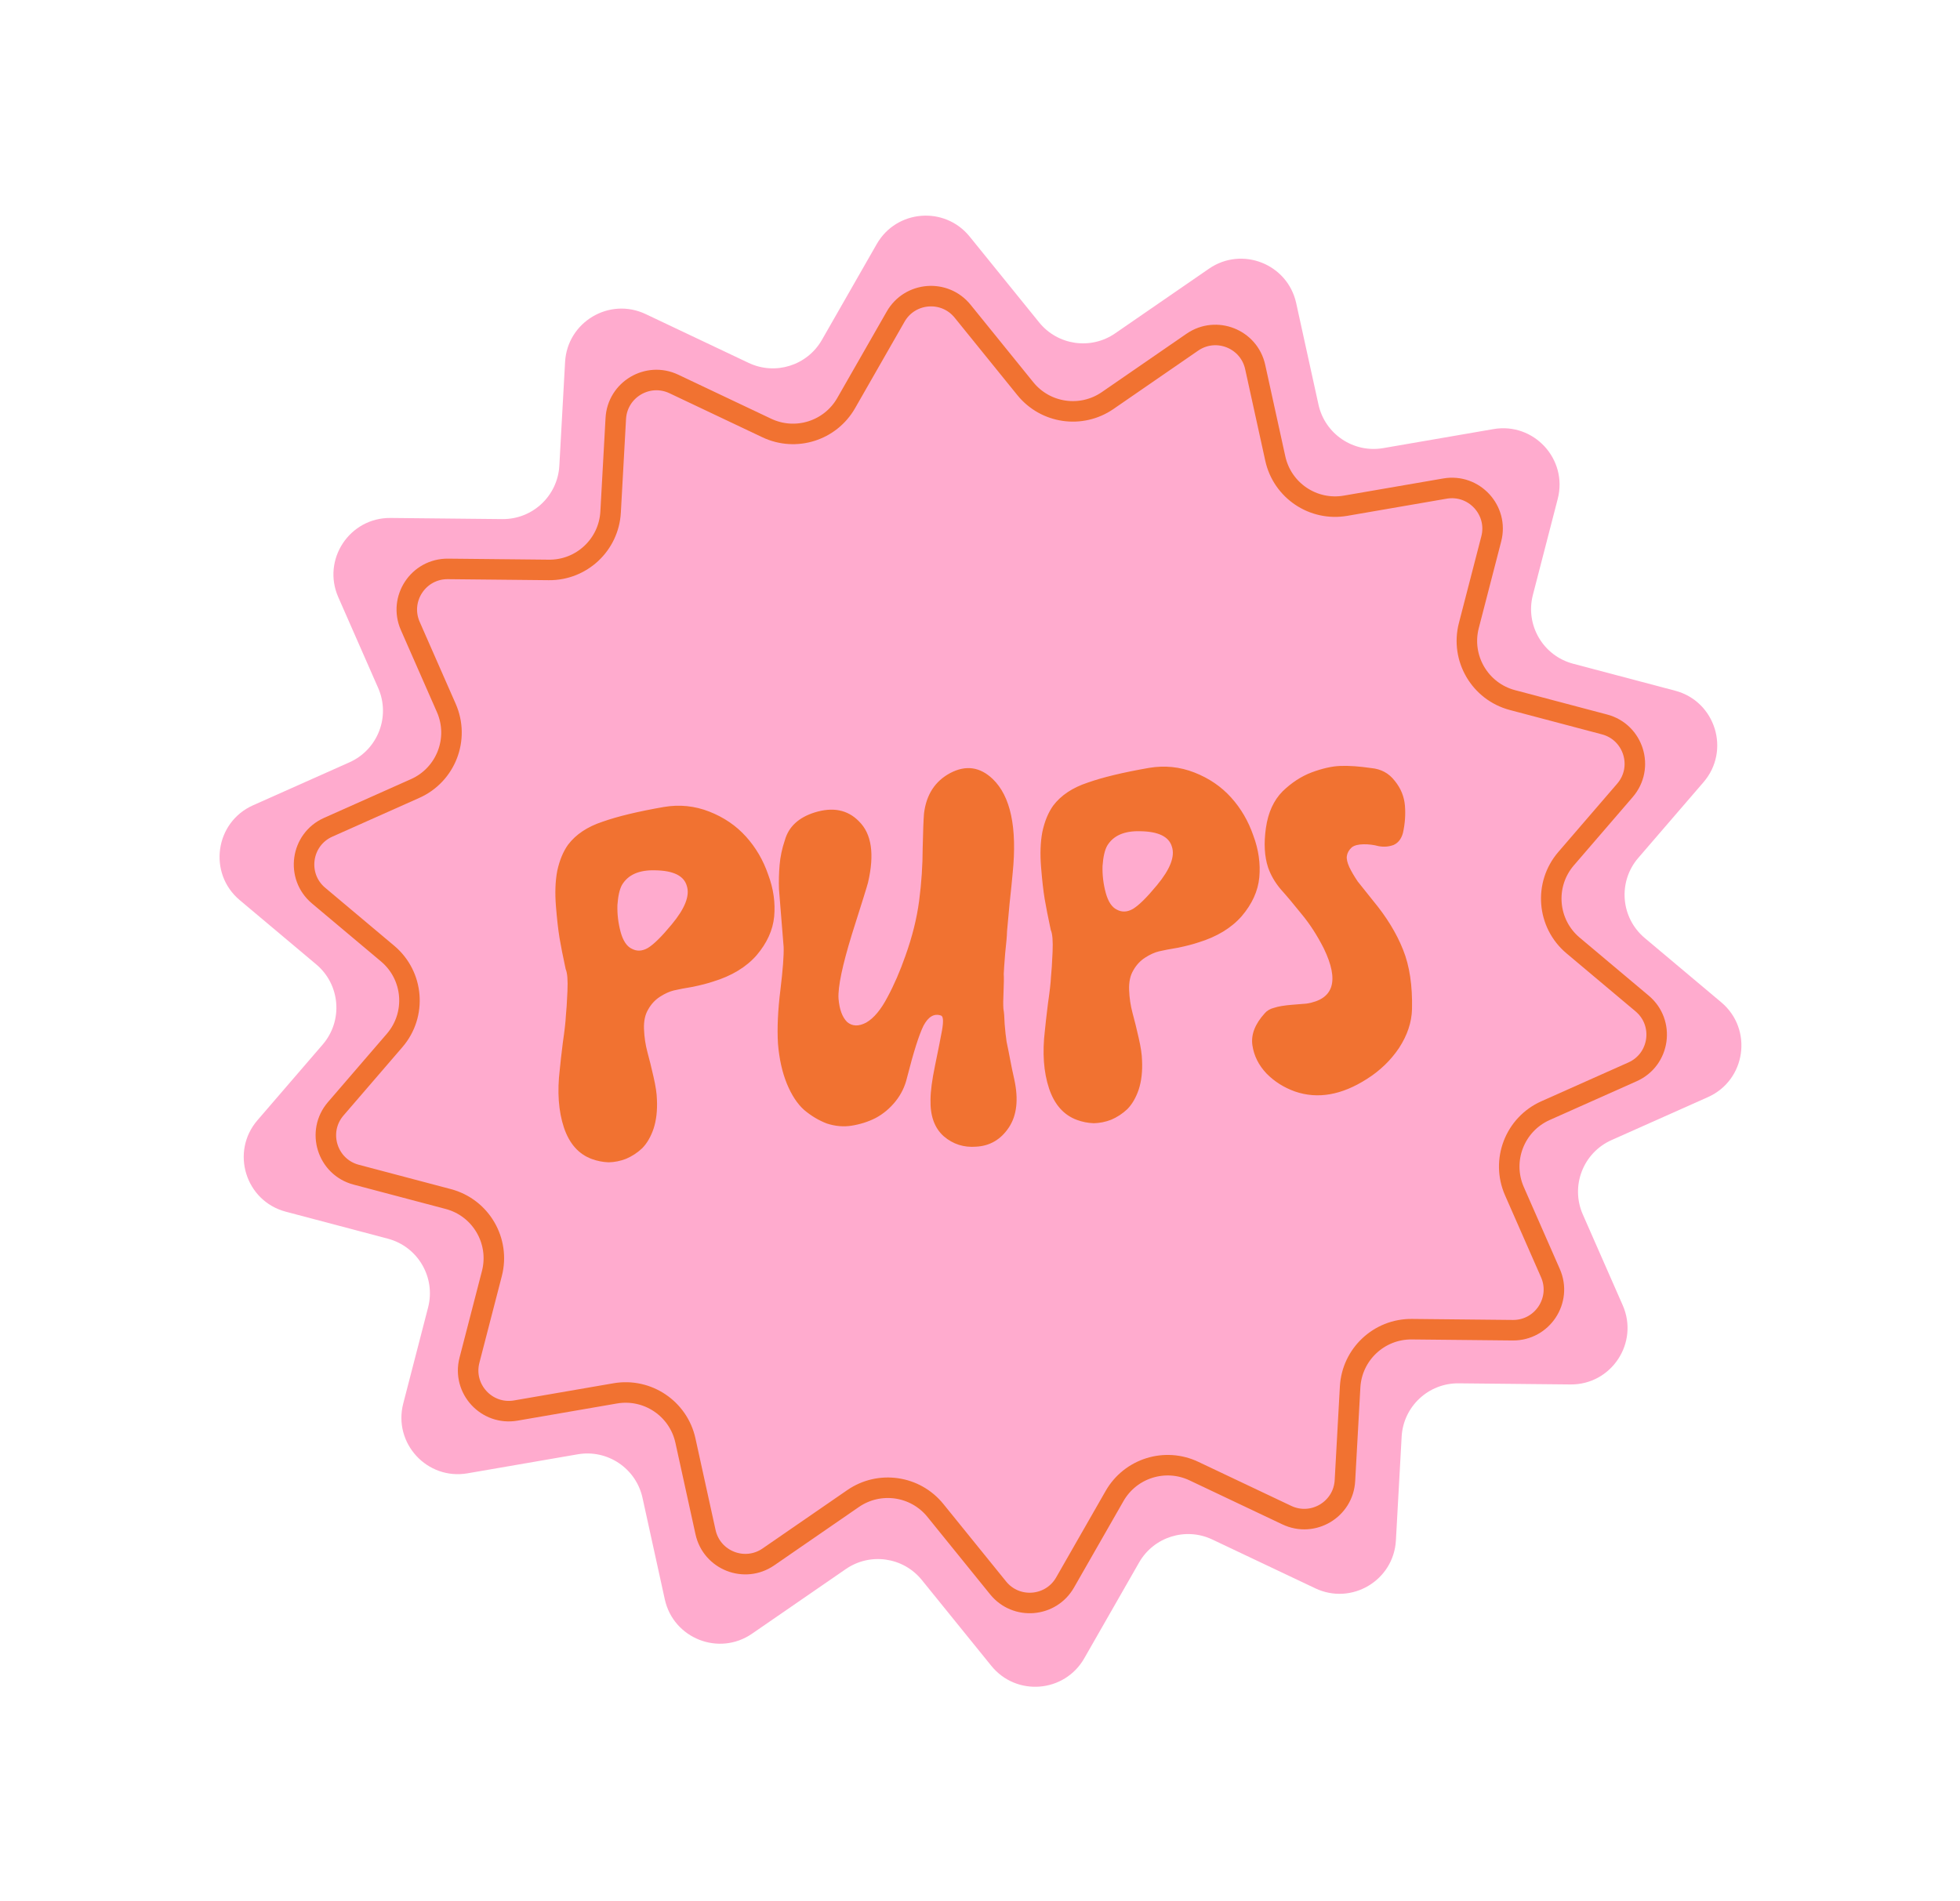
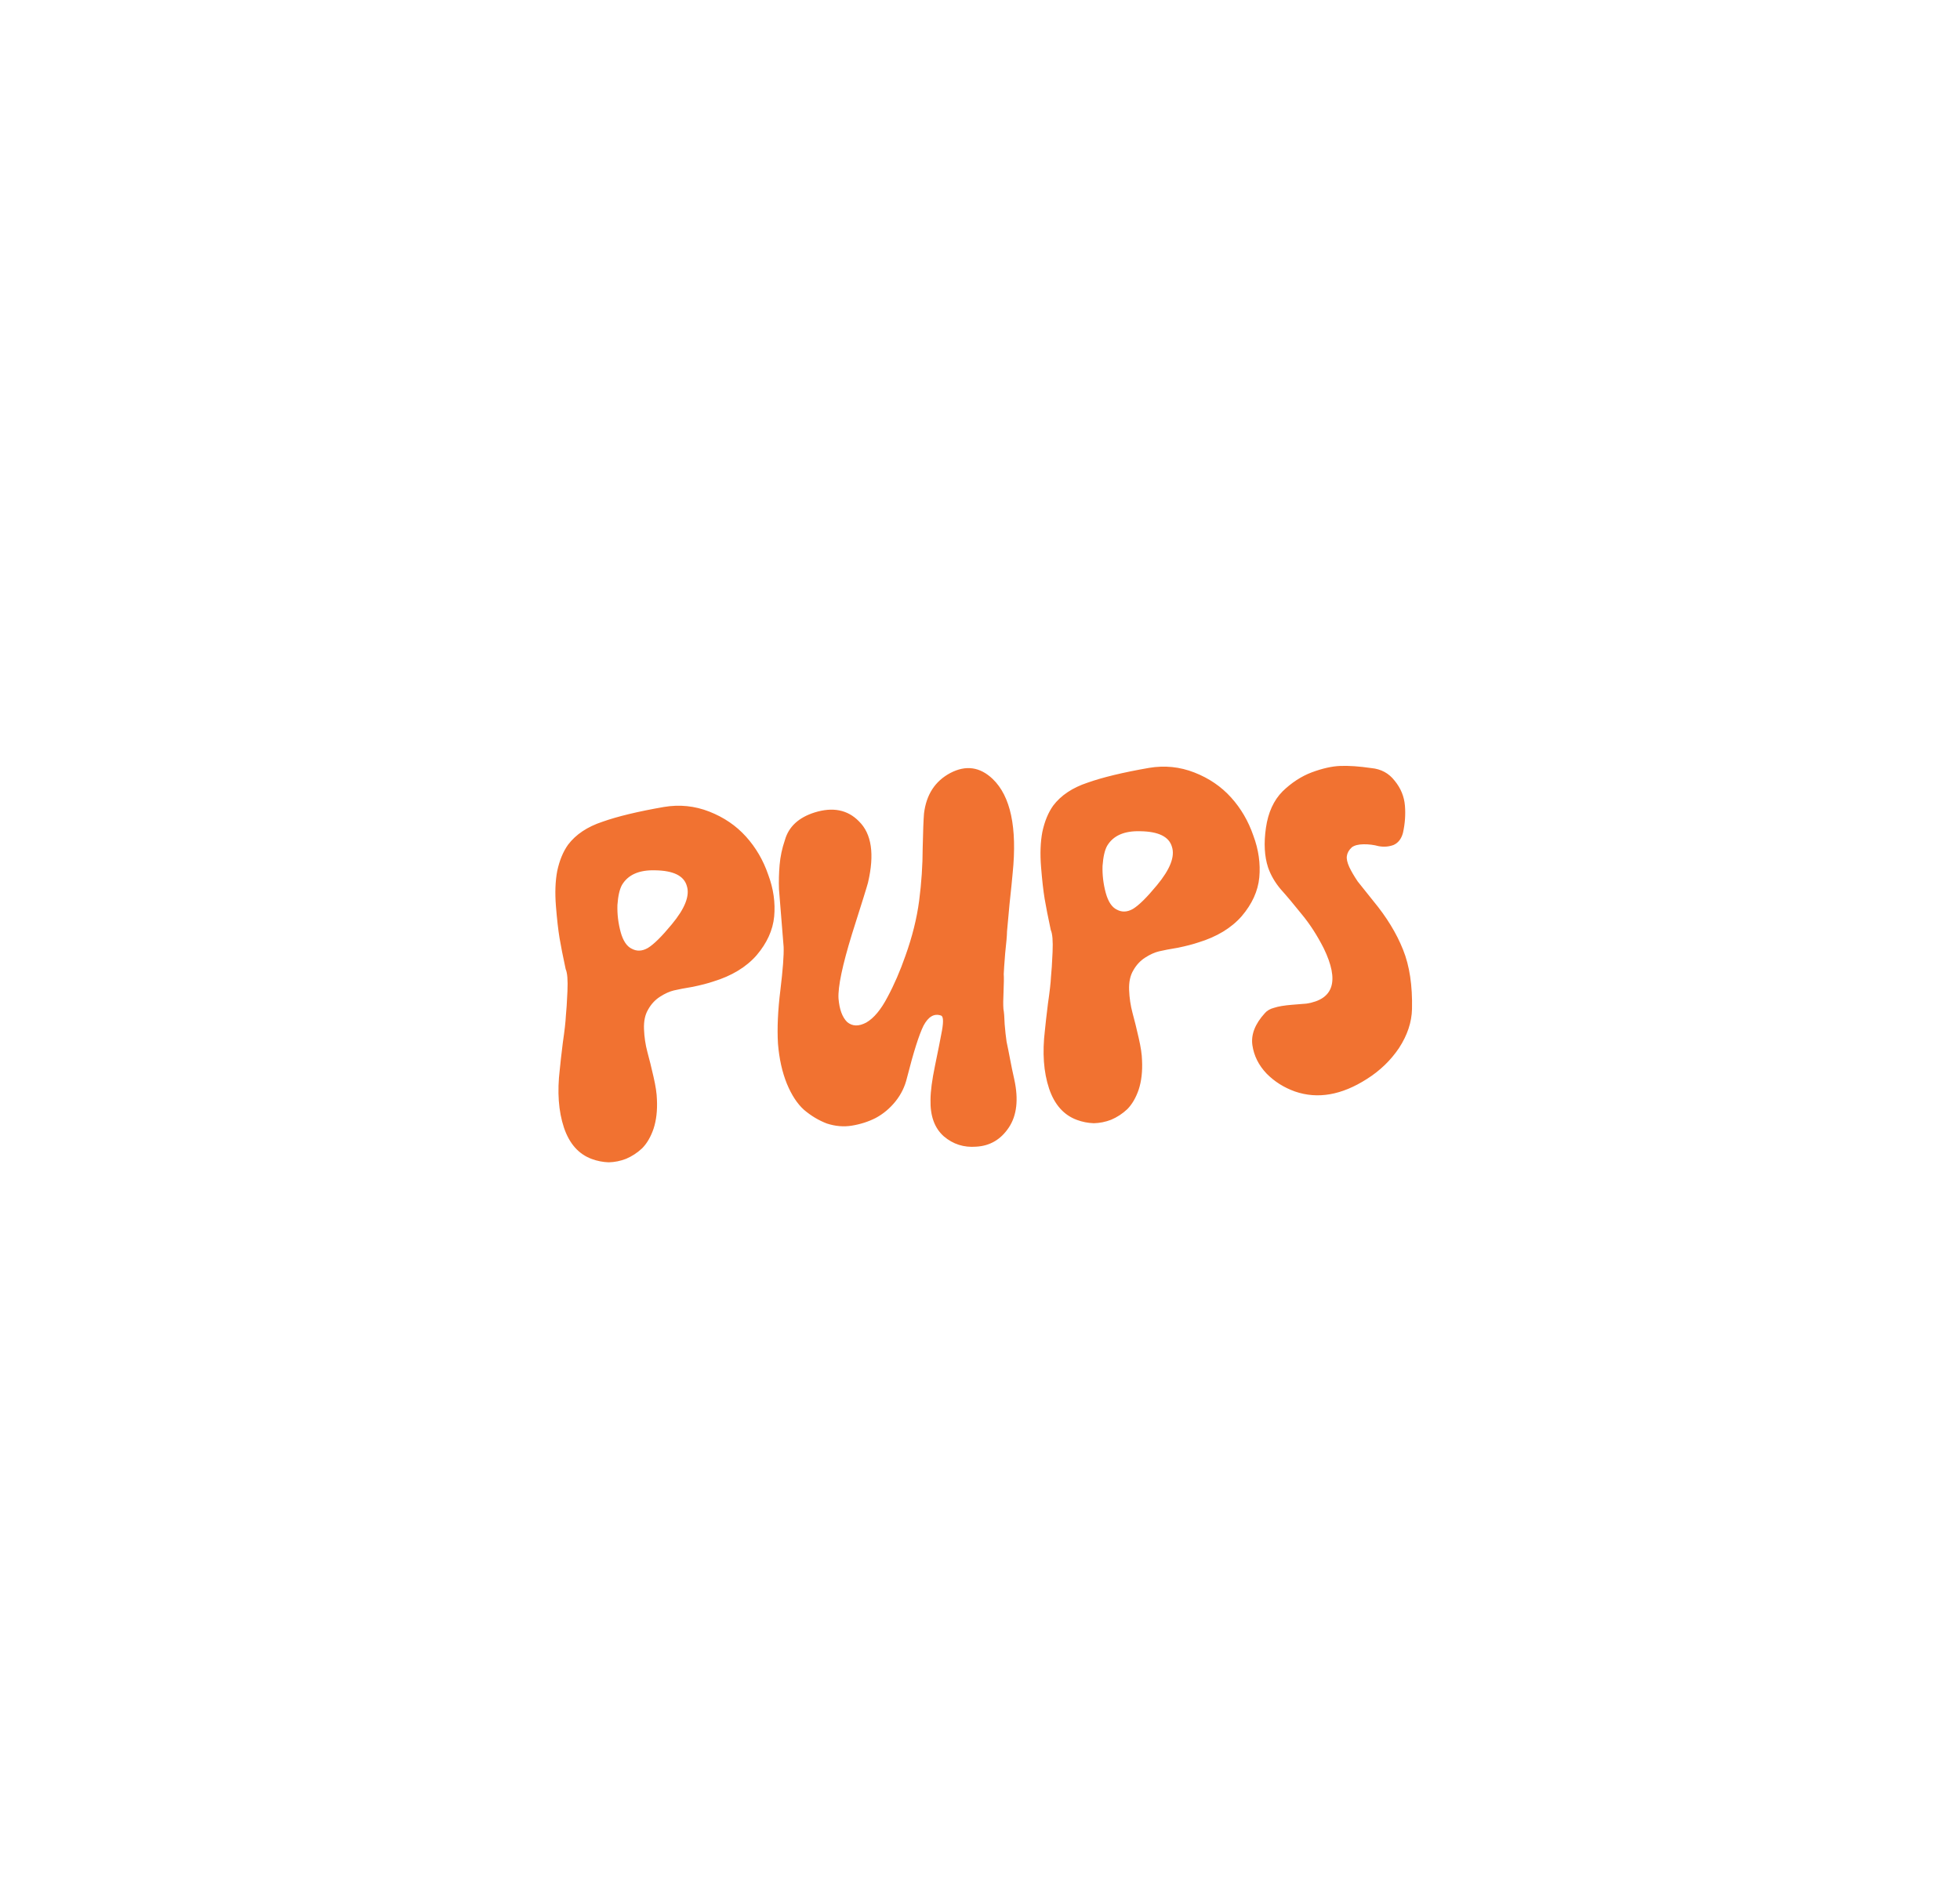
<svg xmlns="http://www.w3.org/2000/svg" fill="none" viewBox="0 0 267 259" height="259" width="267">
-   <path fill="#FFABCE" d="M119.433 33.252C122.12 28.555 128.688 28.026 132.092 32.232L141.558 43.925C144.087 47.05 148.595 47.701 151.905 45.419L164.69 36.608C169.191 33.506 175.4 35.955 176.572 41.294L179.608 55.118C180.49 59.137 184.378 61.751 188.432 61.051L203.443 58.46C208.95 57.509 213.601 62.56 212.201 67.969L208.815 81.059C207.755 85.158 210.205 89.343 214.298 90.425L228.199 94.101C233.693 95.554 235.771 102.257 232.061 106.563L223.173 116.879C220.375 120.126 220.77 125.034 224.052 127.792L234.478 136.552C238.829 140.208 237.851 147.157 232.66 149.471L219.527 155.325C215.661 157.049 213.913 161.573 215.615 165.448L221.054 177.827C223.301 182.943 219.519 188.673 213.931 188.616L198.699 188.463C194.585 188.421 191.166 191.623 190.938 195.731L190.156 209.864C189.854 215.321 184.116 218.733 179.177 216.391L165.146 209.741C161.514 208.019 157.168 209.383 155.172 212.873L147.7 225.93C145.013 230.627 138.446 231.156 135.041 226.95L125.575 215.257C123.046 212.133 118.538 211.482 115.228 213.763L102.443 222.575C97.942 225.676 91.733 223.228 90.561 217.889L87.525 204.064C86.643 200.046 82.756 197.432 78.701 198.132L63.69 200.723C58.184 201.673 53.532 196.623 54.932 191.213L58.318 178.123C59.378 174.025 56.928 169.84 52.836 168.757L38.935 165.081C33.44 163.629 31.363 156.926 35.072 152.62L43.96 142.304C46.758 139.056 46.363 134.148 43.081 131.39L32.656 122.63C28.305 118.974 29.282 112.025 34.473 109.711L47.606 103.857C51.473 102.133 53.221 97.61 51.518 93.734L46.08 81.355C43.832 76.24 47.615 70.51 53.202 70.566L68.434 70.72C72.549 70.762 75.968 67.559 76.195 63.451L76.978 49.319C77.28 43.861 83.017 40.45 87.956 42.791L101.987 49.442C105.62 51.164 109.965 49.799 111.962 46.31L119.433 33.252Z" />
-   <path stroke-width="2.795" stroke="#F17231" fill="#FFABCE" d="M131.133 42.401L139.673 52.951C142.415 56.338 147.301 57.043 150.889 54.571L162.424 46.62C165.668 44.385 170.143 46.149 170.987 49.997L173.726 62.471C174.682 66.827 178.896 69.659 183.291 68.901L196.835 66.563C200.803 65.878 204.155 69.518 203.147 73.416L200.092 85.227C198.942 89.669 201.598 94.206 206.034 95.379L218.576 98.696C222.536 99.743 224.033 104.573 221.36 107.676L213.34 116.984C210.308 120.504 210.736 125.824 214.294 128.813L223.7 136.717C226.836 139.352 226.131 144.36 222.39 146.027L210.541 151.31C206.35 153.178 204.455 158.081 206.301 162.282L211.207 173.451C212.827 177.138 210.101 181.267 206.074 181.226L192.331 181.087C187.871 181.042 184.166 184.513 183.919 188.966L183.213 201.717C182.995 205.651 178.861 208.109 175.301 206.422L162.641 200.421C158.704 198.555 153.994 200.034 151.83 203.816L145.089 215.597C143.152 218.982 138.419 219.363 135.966 216.332L127.425 205.782C124.684 202.395 119.797 201.69 116.209 204.162L104.674 212.113C101.43 214.348 96.956 212.584 96.111 208.736L93.372 196.262C92.416 191.907 88.202 189.074 83.807 189.832L70.263 192.17C66.295 192.855 62.943 189.215 63.952 185.317L67.007 173.506C68.156 169.064 65.501 164.527 61.064 163.354L48.522 160.038C44.562 158.99 43.065 154.16 45.738 151.057L53.758 141.749C56.791 138.229 56.362 132.909 52.805 129.92L43.398 122.016C40.263 119.381 40.967 114.373 44.708 112.706L56.557 107.424C60.749 105.555 62.643 100.652 60.798 96.451L55.891 85.282C54.271 81.596 56.997 77.466 61.024 77.507L74.767 77.646C79.227 77.691 82.933 74.22 83.179 69.767L83.885 57.016C84.103 53.083 88.238 50.624 91.797 52.311L104.457 58.312C108.394 60.178 113.105 58.7 115.268 54.918L122.009 43.136C123.946 39.751 128.679 39.37 131.133 42.401Z" />
  <path fill="#F17231" d="M89.488 149.784C89.561 151.283 89.41 152.611 89.033 153.769C88.653 154.881 88.137 155.769 87.485 156.432C86.83 157.049 86.093 157.532 85.275 157.88C84.5 158.177 83.713 158.335 82.916 158.352C82.114 158.322 81.35 158.172 80.623 157.902C78.831 157.247 77.565 155.822 76.823 153.625C76.079 151.382 75.889 148.741 76.256 145.703C76.332 144.898 76.469 143.688 76.668 142.074C76.91 140.41 77.048 139.2 77.081 138.445C77.161 137.687 77.234 136.553 77.3 135.043C77.367 133.533 77.286 132.529 77.058 132.031C76.681 130.275 76.403 128.864 76.223 127.797C76.039 126.684 75.876 125.24 75.733 123.465C75.586 121.644 75.645 120.041 75.909 118.656C76.217 117.221 76.709 116.03 77.384 115.082C78.446 113.681 80.008 112.638 82.068 111.955C84.124 111.225 86.914 110.554 90.437 109.941C92.57 109.581 94.632 109.791 96.622 110.571C98.612 111.351 100.278 112.486 101.62 113.976C102.963 115.466 103.972 117.194 104.647 119.161C105.366 121.077 105.637 122.983 105.46 124.877C105.28 126.725 104.481 128.481 103.064 130.147C101.644 131.765 99.672 132.958 97.148 133.726C96.416 133.973 95.495 134.211 94.385 134.442C93.272 134.626 92.416 134.789 91.816 134.931C91.216 135.073 90.582 135.359 89.911 135.79C89.241 136.22 88.7 136.804 88.29 137.542C87.875 138.233 87.688 139.118 87.728 140.196C87.768 141.274 87.922 142.319 88.192 143.331C88.458 144.297 88.737 145.426 89.029 146.719C89.317 147.965 89.47 148.987 89.488 149.784ZM91.514 125.93C93.314 123.764 93.995 122.017 93.559 120.689C93.166 119.31 91.723 118.604 89.229 118.57C87.061 118.51 85.564 119.171 84.735 120.554C84.406 121.144 84.198 122.054 84.109 123.284C84.067 124.509 84.213 125.743 84.548 126.985C84.879 128.181 85.387 128.939 86.071 129.26C86.759 129.627 87.484 129.592 88.248 129.155C89.055 128.667 90.144 127.592 91.514 125.93ZM106.918 114.465C107.429 112.638 108.784 111.377 110.984 110.683C113.461 109.919 115.468 110.321 117.004 111.89C118.739 113.583 119.152 116.37 118.242 120.251C118.136 120.683 117.408 123.021 116.058 127.266C114.754 131.508 114.143 134.425 114.224 136.016C114.345 137.511 114.737 138.584 115.4 139.235C116.107 139.836 116.978 139.86 118.015 139.307C119.048 138.706 120.012 137.548 120.908 135.83C121.807 134.159 122.62 132.284 123.345 130.205C124.267 127.639 124.888 125.145 125.21 122.721C125.528 120.252 125.688 117.865 125.691 115.561C125.74 113.254 125.801 111.675 125.873 110.823C126.183 108.259 127.375 106.424 129.448 105.317C131.568 104.206 133.493 104.474 135.224 106.121C137.669 108.462 138.578 112.737 137.95 118.945C137.877 119.797 137.734 121.219 137.518 123.21C137.345 125.152 137.233 126.383 137.181 126.904C137.176 127.421 137.091 128.415 136.928 129.886C136.811 131.352 136.746 132.298 136.733 132.722C136.767 133.142 136.759 133.918 136.709 135.05C136.656 136.136 136.65 136.935 136.691 137.449C136.775 137.912 136.832 138.613 136.86 139.551C136.932 140.438 137.019 141.23 137.122 141.927C137.272 142.62 137.43 143.406 137.595 144.286C137.759 145.166 137.951 146.091 138.171 147.06C138.766 149.785 138.519 151.968 137.429 153.607C136.339 155.246 134.858 156.117 132.986 156.221C131.305 156.356 129.833 155.887 128.572 154.814C127.306 153.694 126.702 152.027 126.759 149.813C126.762 148.685 126.966 147.14 127.372 145.18C127.778 143.22 128.096 141.62 128.325 140.38C128.55 139.092 128.496 138.415 128.161 138.348C127.244 138.046 126.459 138.509 125.806 139.737C125.199 140.961 124.449 143.324 123.557 146.828C123.277 148.025 122.753 149.102 121.984 150.057C121.214 151.012 120.312 151.766 119.275 152.32C118.282 152.823 117.205 153.168 116.045 153.356C114.931 153.539 113.795 153.443 112.637 153.066C111.521 152.639 110.484 152.017 109.525 151.202C108.613 150.382 107.836 149.199 107.195 147.652C106.549 146.059 106.144 144.235 105.978 142.18C105.855 140.075 105.965 137.645 106.307 134.891C106.646 132.091 106.793 130.128 106.75 129.004C106.625 127.462 106.511 126.038 106.405 124.73C106.296 123.376 106.2 122.185 106.117 121.158C106.077 120.08 106.106 118.973 106.202 117.837C106.299 116.701 106.537 115.577 106.918 114.465ZM155.573 144.459C155.647 145.957 155.495 147.286 155.119 148.444C154.738 149.556 154.222 150.444 153.571 151.107C152.915 151.724 152.179 152.207 151.36 152.555C150.585 152.852 149.799 153.009 149.001 153.027C148.2 152.997 147.436 152.847 146.709 152.577C144.917 151.922 143.65 150.497 142.909 148.3C142.164 146.057 141.975 143.416 142.341 140.378C142.417 139.573 142.555 138.363 142.754 136.749C142.996 135.084 143.133 133.875 143.167 133.12C143.247 132.361 143.32 131.227 143.386 129.718C143.452 128.208 143.372 127.204 143.143 126.706C142.767 124.95 142.489 123.538 142.309 122.472C142.125 121.358 141.962 119.914 141.819 118.14C141.672 116.318 141.731 114.715 141.995 113.331C142.303 111.896 142.794 110.705 143.47 109.757C144.532 108.355 146.093 107.313 148.153 106.63C150.21 105.9 153 105.229 156.523 104.616C158.656 104.256 160.718 104.466 162.708 105.246C164.698 106.025 166.364 107.16 167.706 108.65C169.048 110.14 170.057 111.869 170.733 113.836C171.451 115.752 171.722 117.657 171.546 119.552C171.366 121.4 170.567 123.156 169.15 124.821C167.729 126.44 165.757 127.633 163.234 128.401C162.502 128.648 161.581 128.886 160.471 129.117C159.358 129.3 158.501 129.463 157.902 129.606C157.302 129.748 156.667 130.034 155.997 130.464C155.326 130.894 154.786 131.479 154.375 132.217C153.961 132.908 153.774 133.793 153.813 134.871C153.853 135.949 154.008 136.994 154.278 138.006C154.544 138.972 154.823 140.101 155.115 141.394C155.403 142.64 155.556 143.662 155.573 144.459ZM157.6 120.605C159.399 118.439 160.081 116.692 159.645 115.364C159.252 113.985 157.808 113.279 155.314 113.245C153.147 113.184 151.649 113.846 150.821 115.229C150.492 115.819 150.283 116.729 150.194 117.958C150.152 119.184 150.299 120.418 150.634 121.66C150.965 122.855 151.473 123.614 152.157 123.935C152.844 124.302 153.57 124.267 154.334 123.83C155.141 123.342 156.229 122.267 157.6 120.605ZM192.35 137.477C192.306 139.267 191.719 141.03 190.59 142.766C189.457 144.455 187.996 145.866 186.207 146.997C182.765 149.201 179.497 149.77 176.403 148.703C174.902 148.166 173.615 147.353 172.54 146.265C171.461 145.13 170.817 143.842 170.607 142.402C170.397 140.961 170.961 139.506 172.3 138.035C172.6 137.682 173.027 137.436 173.58 137.297C174.129 137.112 174.941 136.976 176.015 136.889C177.089 136.803 177.743 136.75 177.976 136.731C181.69 136.15 182.475 133.642 180.332 129.209C179.438 127.447 178.444 125.906 177.35 124.584C176.253 123.215 175.291 122.07 174.465 121.15C173.685 120.226 173.112 119.238 172.745 118.186C172.247 116.675 172.149 114.873 172.451 112.781C172.752 110.688 173.511 109.029 174.729 107.802C175.95 106.623 177.267 105.765 178.681 105.228C180.142 104.687 181.435 104.395 182.559 104.351C183.73 104.304 185.148 104.401 186.813 104.643C188.14 104.771 189.196 105.344 189.984 106.362C190.817 107.376 191.285 108.513 191.387 109.774C191.484 110.988 191.396 112.218 191.12 113.462C190.903 114.279 190.478 114.83 189.843 115.116C189.204 115.356 188.527 115.41 187.811 115.28C187.139 115.099 186.45 115.013 185.746 115.023C185.042 115.033 184.512 115.17 184.157 115.433C183.763 115.794 183.536 116.188 183.477 116.616C183.414 116.997 183.525 117.505 183.811 118.14C184.094 118.729 184.475 119.38 184.956 120.093C185.479 120.756 186.185 121.639 187.073 122.743C188.896 124.946 190.25 127.164 191.135 129.396C192.016 131.581 192.421 134.275 192.35 137.477Z" />
</svg>